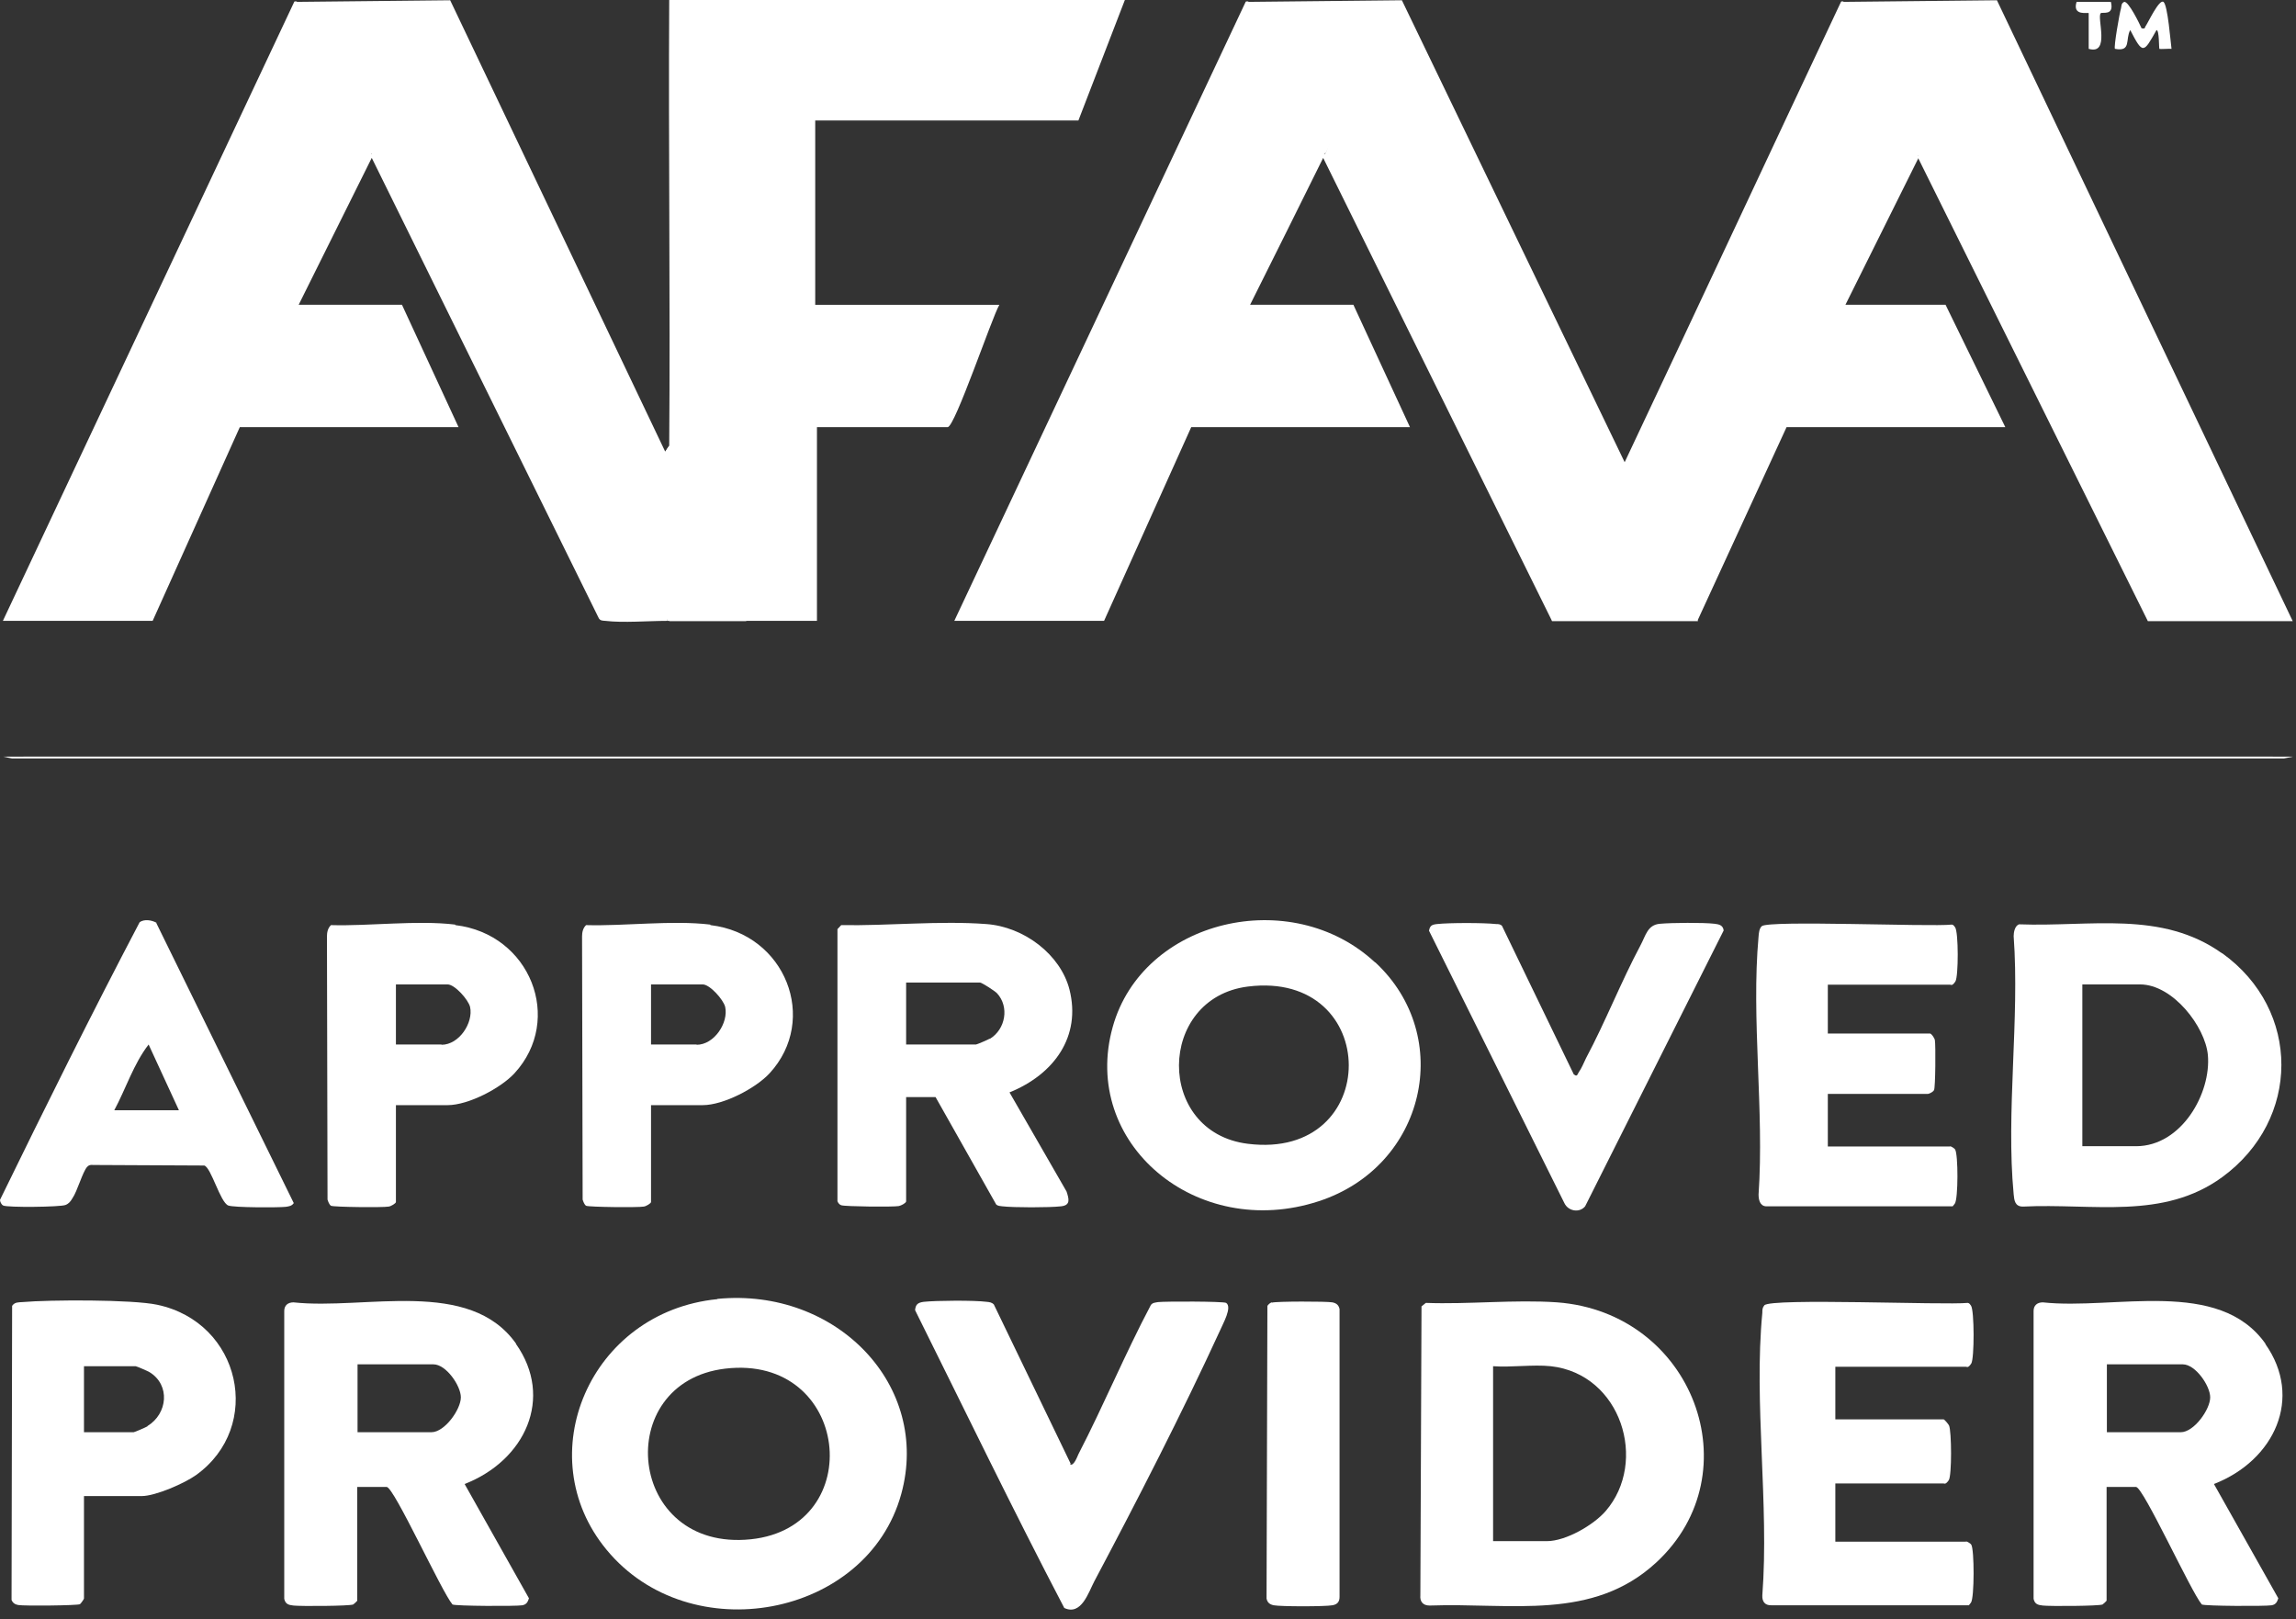
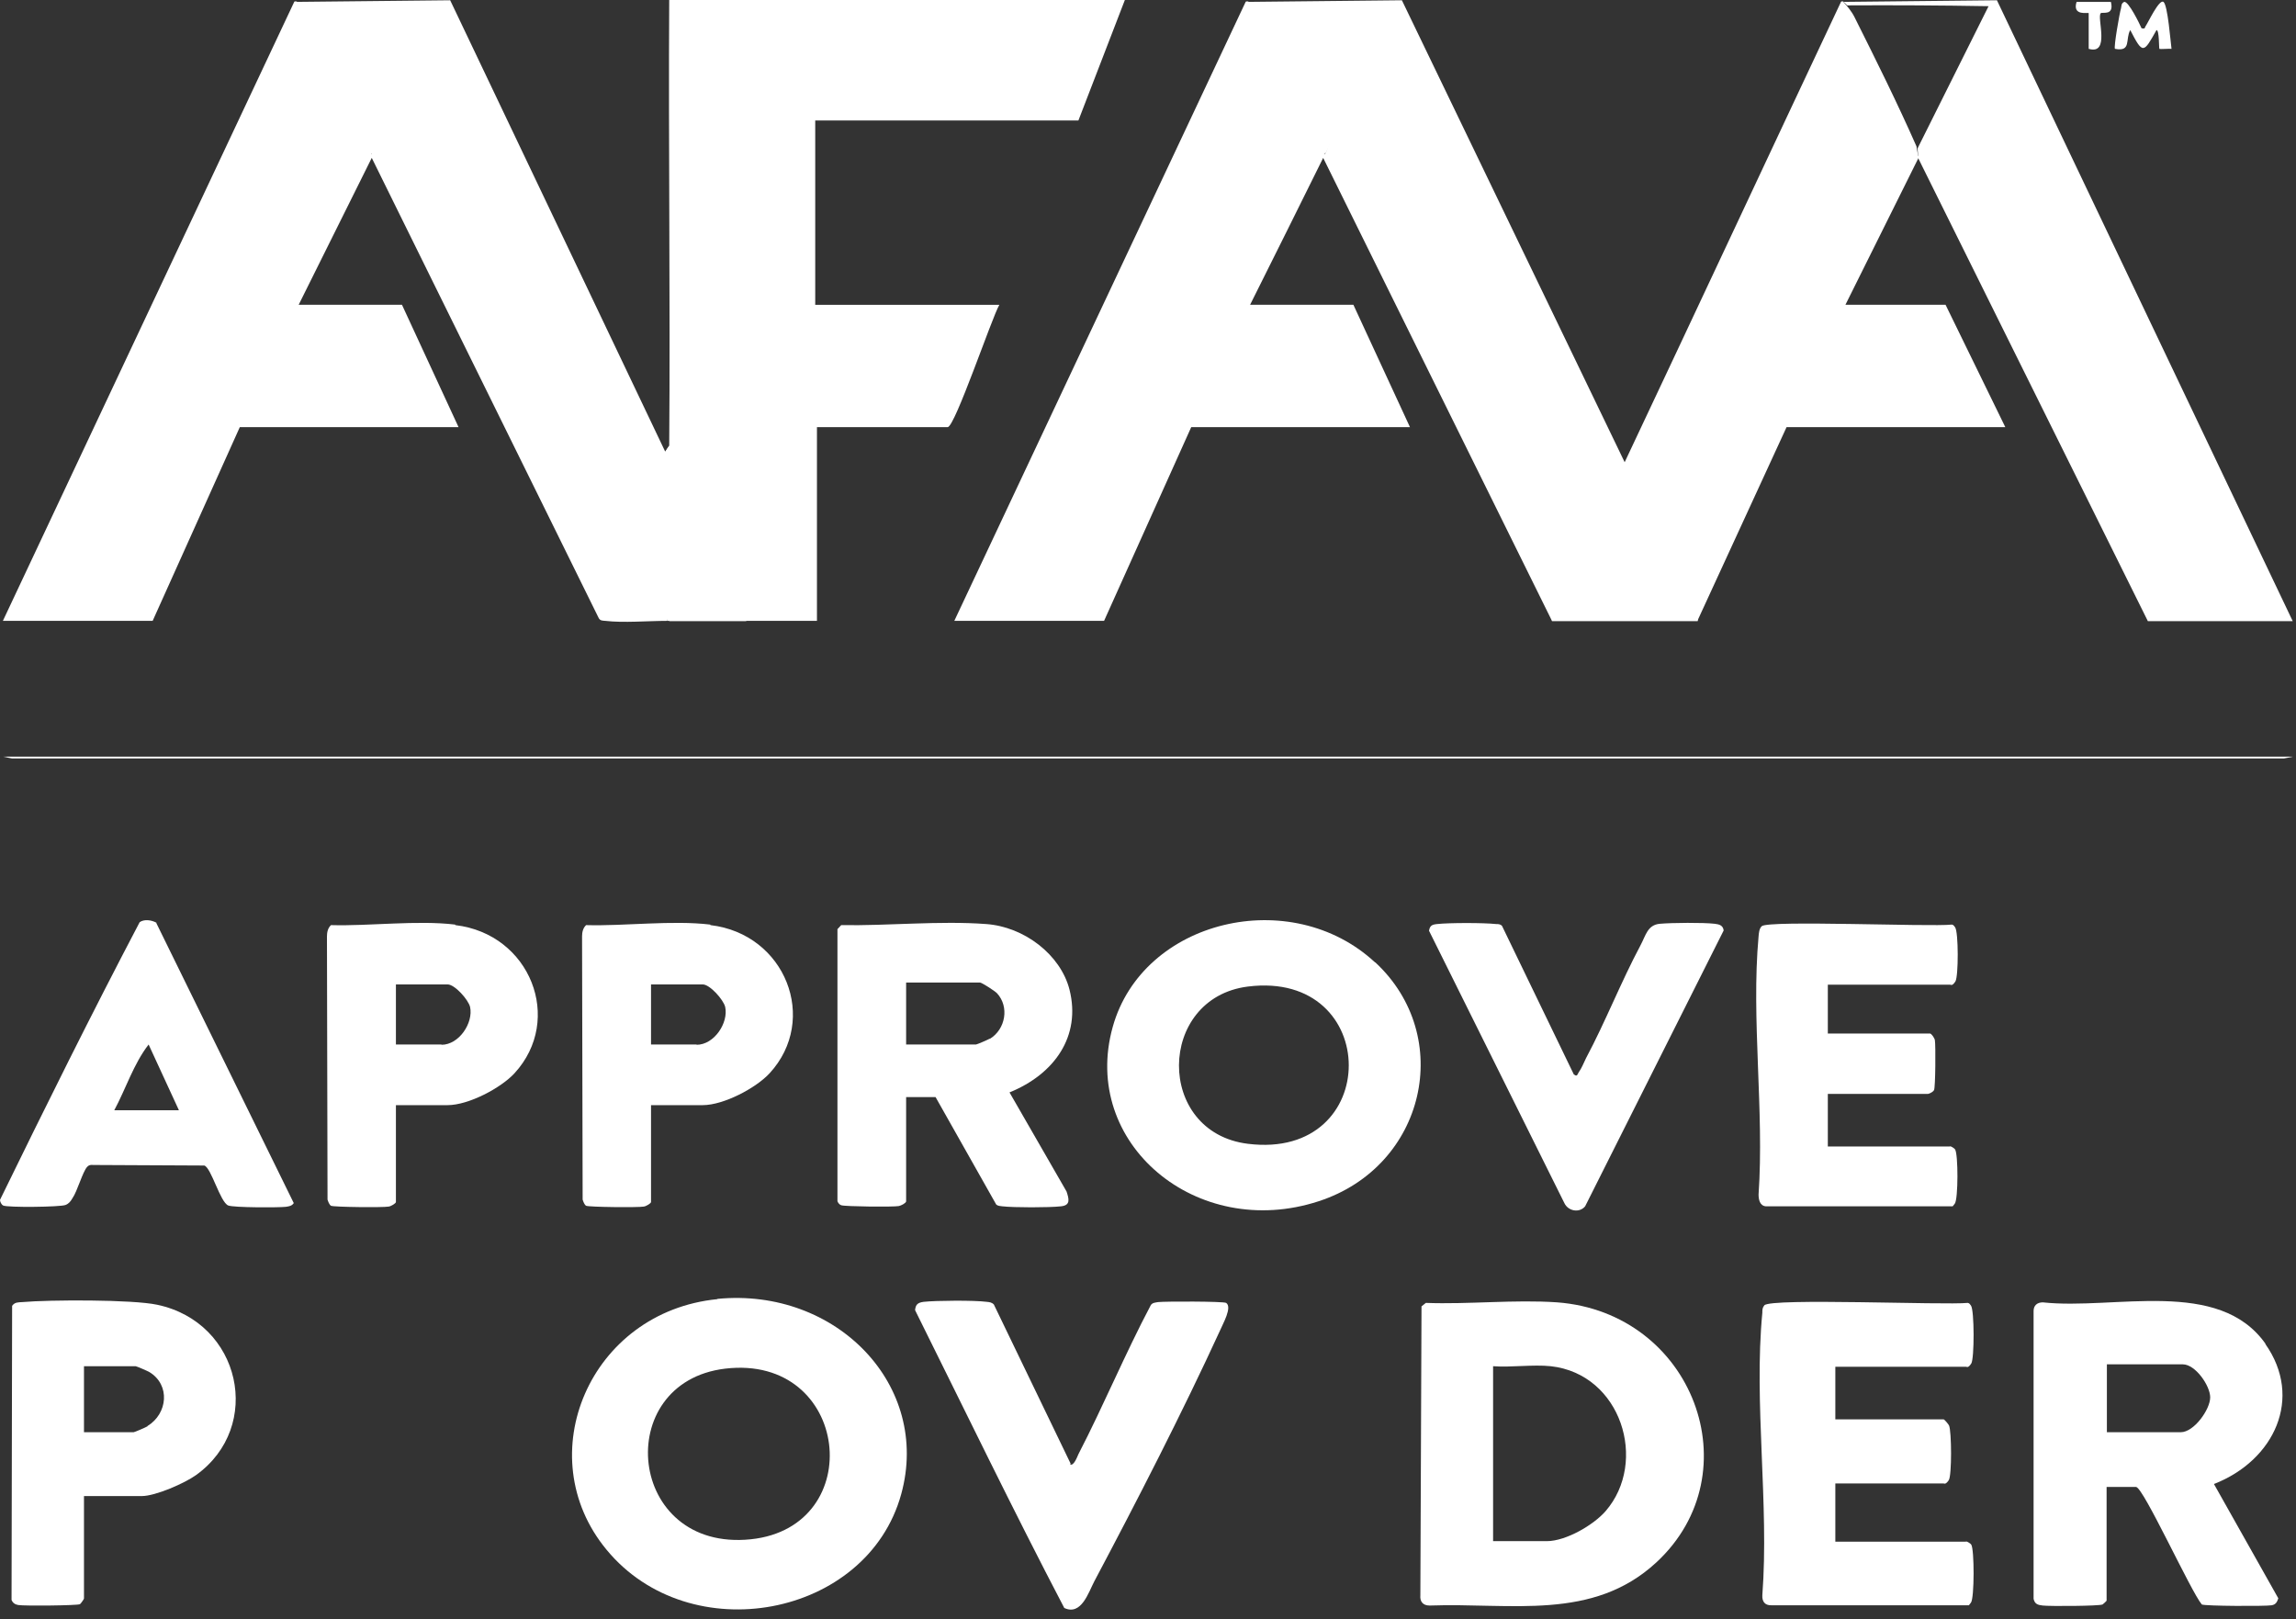
<svg xmlns="http://www.w3.org/2000/svg" width="207" height="146" viewBox="0 0 207 146" fill="none">
  <rect x="0" y="0" width="207" height="146" fill="#333333" stroke="none" />
  <path d="M60.334 40.207C60.438 26.805 60.256 13.402 60.334 0H101.414L97.226 10.862H73.498V27.482H90.097C89.42 28.643 86.09 38.513 85.44 38.513H73.654V55.98C71.521 55.98 69.387 55.98 67.254 55.98L66.786 55.834L60.802 43.231L60.698 55.786L60.334 55.98C60.282 55.98 60.203 55.98 60.151 55.98C59.969 55.133 59.839 54.262 59.787 53.391V41.779C59.787 41.199 59.969 40.666 60.334 40.182V40.207Z" fill="white" />
  <path d="M33.509 13.91C34.004 13.958 33.978 14.127 33.509 14.248L26.927 27.481H36.241L41.341 38.513H21.62L13.763 55.979H0.26L26.537 0.145H26.719L27.187 0.29C29.295 4.596 31.402 8.902 33.535 13.184L33.483 13.885L33.509 13.91Z" fill="white" />
  <path d="M119.469 13.91C119.807 14.248 119.781 14.321 119.287 14.248C117.101 18.651 114.916 23.078 112.704 27.481H122.018L127.118 38.513H107.397L99.54 55.979H86.037L112.314 0.145H112.496L112.965 0.29C115.124 4.596 117.309 8.902 119.469 13.184L119.417 13.885L119.469 13.91Z" fill="white" />
  <path d="M172.96 14.079C173.116 14.127 173.116 14.176 172.96 14.248L166.378 27.481H175.406L180.792 38.513H161.071L153.032 55.979L152.563 55.834C150.456 51.479 148.322 47.125 146.215 42.746L146.267 42.069C145.955 41.875 146.059 41.706 146.449 41.73C152.98 27.892 159.458 14.006 165.988 0.145H166.17C166.56 0.58 166.951 1.04 167.211 1.572C169.136 5.418 171.061 9.289 172.778 13.184L172.934 14.055L172.96 14.079Z" fill="white" />
  <path d="M166.014 0.17L180.037 0.024L206.704 56.004H193.643L172.934 14.249V14.08L172.882 13.378L179.282 0.557C175.042 0.484 170.801 0.46 166.534 0.484L166.196 0.145H166.014V0.17Z" fill="white" />
  <path d="M26.564 0.17L40.587 0.024L59.97 40.715L60.334 40.207C60.334 40.812 60.152 41.295 60.152 41.803C60.1 46.521 60.204 51.263 60.152 55.98C58.461 55.98 56.172 56.173 54.584 55.98C54.324 55.956 54.09 55.98 53.96 55.69L33.511 14.225V13.886L33.459 13.185L39.833 0.557C35.592 0.484 31.352 0.46 27.085 0.484L26.746 0.145H26.564V0.17Z" fill="white" />
  <path d="M112.367 0.17L126.39 0.024L146.501 41.731C146.449 41.852 146.371 41.949 146.319 42.07L146.241 42.771C144.16 47.15 142.157 51.504 140.283 55.835L139.919 55.98L119.288 14.225C119.34 14.104 119.418 14.007 119.47 13.886C121.291 9.314 123.346 4.863 125.662 0.484H113.018C112.835 0.46 112.679 0.339 112.549 0.145H112.367V0.17Z" fill="white" />
  <path d="M177.253 138.981C177.358 138.981 177.67 139.175 177.722 139.272C178.008 139.707 178.008 144.086 177.696 144.497C177.384 144.908 177.54 144.691 177.41 144.739H159.718C159.094 144.763 158.86 144.376 158.886 143.844C159.51 135.643 158.105 126.45 158.886 118.37C158.886 118.104 158.886 117.91 159.068 117.693C159.64 117.015 175.302 117.693 177.41 117.475C177.566 117.499 177.618 117.62 177.696 117.717C178.008 118.128 178.008 122.507 177.722 122.942C177.436 123.378 177.331 123.233 177.253 123.233H165.468V127.974H175.224C175.302 127.974 175.667 128.41 175.719 128.531C175.953 129.039 175.979 133.054 175.692 133.466C175.406 133.877 175.302 133.756 175.224 133.756H165.468V139.006H177.253V138.981Z" fill="white" />
  <path d="M175.796 103.347C175.9 103.347 176.213 103.541 176.265 103.638C176.551 104.073 176.551 108.113 176.239 108.524C175.926 108.936 176.082 108.718 175.952 108.766H159.198C158.651 108.718 158.547 108.137 158.547 107.702C159.067 100.178 157.871 91.856 158.547 84.429C158.573 84.139 158.599 83.728 158.833 83.51C159.432 82.954 173.975 83.583 175.978 83.365C176.135 83.389 176.187 83.51 176.265 83.607C176.577 84.018 176.577 88.058 176.291 88.494C176.005 88.929 175.9 88.784 175.822 88.784H164.791V93.187H174.001C174.131 93.187 174.417 93.598 174.443 93.792C174.521 94.227 174.495 98.073 174.365 98.291C174.235 98.509 173.871 98.63 173.819 98.63H164.791V103.371H175.822L175.796 103.347Z" fill="white" />
  <path d="M96.471 132.014C96.783 132.28 97.147 131.289 97.225 131.119C99.515 126.692 101.414 122.096 103.756 117.669C103.912 117.451 104.146 117.451 104.406 117.403C105.03 117.33 110.286 117.33 110.546 117.475C111.119 117.862 110.234 119.386 110.026 119.894C106.618 127.321 102.507 135.329 98.656 142.586C98.136 143.578 97.486 145.707 95.951 144.981C91.32 136.127 86.949 127.079 82.5 118.128C82.552 117.62 82.734 117.451 83.281 117.378C84.399 117.257 87.859 117.233 88.952 117.378C89.212 117.403 89.421 117.427 89.603 117.62L96.523 131.966L96.471 132.014Z" fill="white" />
  <path d="M141.922 96.888C142.209 97.129 142.235 96.815 142.339 96.67C142.573 96.355 142.807 95.799 142.989 95.412C144.758 92.098 146.137 88.541 147.906 85.227C148.375 84.356 148.531 83.389 149.649 83.292C150.716 83.195 153.578 83.171 154.593 83.292C155.009 83.34 155.347 83.437 155.399 83.897L142.911 108.766C142.391 109.395 141.376 109.201 141.038 108.475L128.836 83.921C128.914 83.461 129.096 83.364 129.564 83.316C130.657 83.195 133.779 83.195 134.872 83.316C135.08 83.316 135.262 83.316 135.418 83.485L141.896 96.888H141.922Z" fill="white" />
-   <path d="M114.682 117.45C115.098 117.329 119.573 117.329 120.119 117.426C120.484 117.499 120.692 117.668 120.77 118.031V143.989C120.77 144.4 120.588 144.666 120.119 144.739C119.469 144.86 115.462 144.86 114.838 144.739C114.474 144.666 114.266 144.497 114.188 144.134L114.265 117.741C114.37 117.596 114.5 117.475 114.656 117.426L114.682 117.45Z" fill="white" />
-   <path d="M153.057 56.004H139.918C139.918 55.641 140.048 55.327 140.204 54.988C142.025 50.706 144.315 46.327 146.318 42.094L153.083 56.004H153.057Z" fill="white" />
+   <path d="M153.057 56.004H139.918C139.918 55.641 140.048 55.327 140.204 54.988C142.025 50.706 144.315 46.327 146.318 42.094H153.057Z" fill="white" />
  <path d="M67.281 56.004C64.965 56.004 62.65 56.004 60.334 56.004L60.438 41.586L67.281 56.004Z" fill="white" />
-   <path d="M206.731 68.221C138.853 68.366 68.165 68.366 0.287 68.221H206.731Z" fill="white" />
  <path d="M206.731 68.221L205.899 68.39H1.094L0.287 68.221H206.731Z" fill="white" />
  <path d="M193.046 2.54C193.462 2.637 193.332 2.492 193.462 2.323C193.67 2.032 194.659 -0.097 195.049 0.169C195.439 0.436 195.699 3.871 195.777 4.403C195.543 4.379 194.737 4.451 194.685 4.403C194.632 4.355 194.685 2.71 194.424 2.71C193.254 4.79 193.202 4.935 192.057 2.71C191.589 3.532 192.187 4.693 190.678 4.403C190.548 4.282 191.094 1.161 191.224 0.75C191.276 0.532 191.224 0.315 191.511 0.169C191.901 0.097 192.89 2.129 193.072 2.54H193.046Z" fill="white" />
  <path d="M190.313 0.17C190.625 1.452 189.559 1.065 189.402 1.186C189.012 1.549 190.287 4.984 188.31 4.403V1.186C188.31 1.089 186.801 1.5 187.217 0.17H190.313Z" fill="white" />
  <path d="M26.746 0.17H40.431L33.511 13.911L26.746 0.17Z" fill="white" />
  <path d="M112.55 0.17H126.234C123.971 4.742 121.733 9.339 119.47 13.911L112.523 0.17H112.55Z" fill="white" />
-   <path d="M166.196 0.17H179.881L172.934 14.08C170.749 9.411 168.303 4.863 166.17 0.17H166.196Z" fill="white" />
  <path d="M64.677 117.137C53.177 118.274 47.661 131.241 54.686 139.732C62.205 148.852 78.179 145.852 81.249 134.724C83.955 124.927 75.422 116.072 64.677 117.113V117.137ZM67.695 138.788C56.507 139.95 55.076 124.636 65.379 123.403C76.644 122.072 78.309 137.676 67.695 138.788Z" fill="white" />
  <path d="M140.387 117.426C136.589 117.16 132.374 117.62 128.55 117.475L128.159 117.789L128.055 143.844C128.003 144.376 128.263 144.763 128.888 144.763C136.251 144.497 143.587 146.19 149.337 140.868C158.053 132.788 152.641 118.346 140.387 117.426ZM144.758 136.248C143.692 137.481 141.194 138.957 139.451 138.957H134.612V123.184C136.251 123.305 138.202 123.015 139.815 123.184C146.163 123.886 148.609 131.796 144.758 136.248Z" fill="white" />
  <path d="M204.26 121.176C200.045 115.177 190.653 118.128 184.174 117.427C183.654 117.427 183.342 117.717 183.342 118.201V144.159C183.446 144.618 183.706 144.715 184.174 144.763C184.799 144.836 189.222 144.812 189.56 144.667C189.638 144.618 189.898 144.376 189.924 144.328V134.071H192.578C193.228 134.071 197.547 143.554 198.51 144.667C198.77 144.812 204.259 144.836 204.806 144.739C205.196 144.667 205.3 144.425 205.404 144.11L199.602 133.805C205.066 131.676 207.668 126.039 204.233 121.176H204.26ZM196.61 129.135H189.95V123.015H196.793C197.937 123.015 199.264 124.95 199.264 125.991C199.264 127.079 197.807 129.135 196.61 129.135Z" fill="white" />
-   <path d="M46.545 121.176C42.33 115.177 32.938 118.128 26.459 117.427C25.939 117.427 25.627 117.717 25.627 118.201V144.159C25.731 144.618 25.991 144.715 26.459 144.763C27.084 144.836 31.507 144.812 31.845 144.667C31.923 144.618 32.183 144.376 32.209 144.328V134.071H34.863C35.513 134.071 39.832 143.554 40.795 144.667C41.055 144.812 46.545 144.836 47.091 144.739C47.481 144.667 47.585 144.425 47.689 144.11L41.888 133.805C47.351 131.676 49.953 126.039 46.519 121.176H46.545ZM38.896 129.135H32.235V123.015H39.078C40.222 123.015 41.549 124.95 41.549 125.991C41.549 127.079 40.092 129.135 38.896 129.135Z" fill="white" />
  <path d="M123.972 86.776C116.401 79.736 103.028 82.905 100.323 92.582C97.383 103.081 107.893 111.911 118.899 108.306C128.525 105.161 131.179 93.453 123.998 86.776H123.972ZM112.498 103.129C104.147 102.089 104.303 89.993 112.498 88.953C124.596 87.429 124.674 104.653 112.498 103.129Z" fill="white" />
-   <path d="M200.329 85.954C194.866 82.059 188.439 83.583 182.039 83.341C181.649 83.462 181.545 84.067 181.545 84.405C182.091 91.905 180.842 100.275 181.545 107.678C181.597 108.21 181.649 108.791 182.377 108.791C188.674 108.476 195.022 110.025 200.355 106.13C207.432 100.953 207.484 91.082 200.355 85.954H200.329ZM192.576 103.348H187.737V88.76H192.94C195.906 88.76 198.82 92.582 199.054 95.122C199.367 98.558 196.687 103.348 192.576 103.348Z" fill="white" />
  <path d="M90.982 98.509C95.067 96.864 97.486 93.428 96.42 89.219C95.613 86.074 92.335 83.558 88.901 83.316C84.738 83.002 80.029 83.486 75.84 83.413L75.502 83.776V108.306C75.554 108.452 75.684 108.621 75.84 108.669C76.126 108.79 80.549 108.839 81.043 108.742C81.252 108.693 81.642 108.5 81.694 108.331V98.92H84.348L89.811 108.597C89.967 108.742 90.175 108.742 90.358 108.766C91.398 108.887 94.598 108.887 95.665 108.766C96.55 108.669 96.368 108.089 96.159 107.436L91.008 98.485L90.982 98.509ZM89.239 93.646C89.083 93.743 88.068 94.178 87.99 94.178H81.694V88.59H88.354C88.51 88.59 89.681 89.34 89.889 89.558C91.008 90.767 90.67 92.799 89.239 93.67V93.646Z" fill="white" />
  <path d="M14.18 117.644C11.942 117.161 4.449 117.185 2.004 117.403C1.639 117.427 1.327 117.403 1.093 117.741L1.041 144.255C1.145 144.521 1.353 144.667 1.639 144.715C2.16 144.812 6.973 144.763 7.207 144.642C7.285 144.594 7.571 144.183 7.571 144.134V134.893H12.775C14.024 134.893 16.651 133.732 17.666 133.006C23.78 128.627 21.724 119.241 14.18 117.644ZM13.295 128.603C13.139 128.7 12.124 129.136 12.046 129.136H7.571V123.184H12.228C12.306 123.184 13.321 123.62 13.477 123.717C15.376 124.878 15.116 127.466 13.295 128.579V128.603Z" fill="white" />
  <path d="M14.101 83.195C13.659 82.953 13.009 82.856 12.592 83.147C8.247 91.42 4.085 99.815 0 108.185C0 108.355 0.13 108.621 0.286 108.693C0.625 108.887 5.438 108.838 5.906 108.645C6.218 108.524 6.374 108.306 6.53 108.04C6.973 107.411 7.441 105.669 7.857 105.21C8.013 105.04 8.169 105.016 8.403 105.04L18.42 105.089C19.044 105.282 19.851 108.403 20.579 108.693C21.074 108.887 25.054 108.887 25.757 108.814C26.069 108.766 26.303 108.742 26.485 108.476L14.101 83.244V83.195ZM10.303 100.105C11.344 98.17 12.046 95.92 13.399 94.178L16.131 100.105H10.277H10.303Z" fill="white" />
  <path d="M41.028 83.364C37.594 82.953 33.353 83.51 29.841 83.413C29.555 83.679 29.477 84.066 29.477 84.429L29.529 108.161C29.581 108.33 29.685 108.621 29.841 108.717C30.075 108.838 34.55 108.887 35.044 108.79C35.252 108.766 35.695 108.5 35.695 108.379V99.645H40.352C42.251 99.645 45.165 98.097 46.388 96.767C50.837 91.928 47.819 84.211 41.054 83.413L41.028 83.364ZM39.805 94.178H35.695V88.759H40.352C41.002 88.759 42.225 90.138 42.381 90.791C42.693 92.219 41.392 94.202 39.805 94.202V94.178Z" fill="white" />
  <path d="M64.028 83.364C60.594 82.953 56.353 83.51 52.841 83.413C52.555 83.679 52.477 84.066 52.477 84.429L52.529 108.161C52.581 108.33 52.685 108.621 52.841 108.717C53.075 108.838 57.55 108.887 58.044 108.79C58.252 108.766 58.695 108.5 58.695 108.379V99.645H63.352C65.251 99.645 68.165 98.097 69.388 96.767C73.837 91.928 70.819 84.211 64.054 83.413L64.028 83.364ZM62.805 94.178H58.695V88.759H63.352C64.002 88.759 65.225 90.138 65.381 90.791C65.693 92.219 64.392 94.202 62.805 94.202V94.178Z" fill="white" />
</svg>